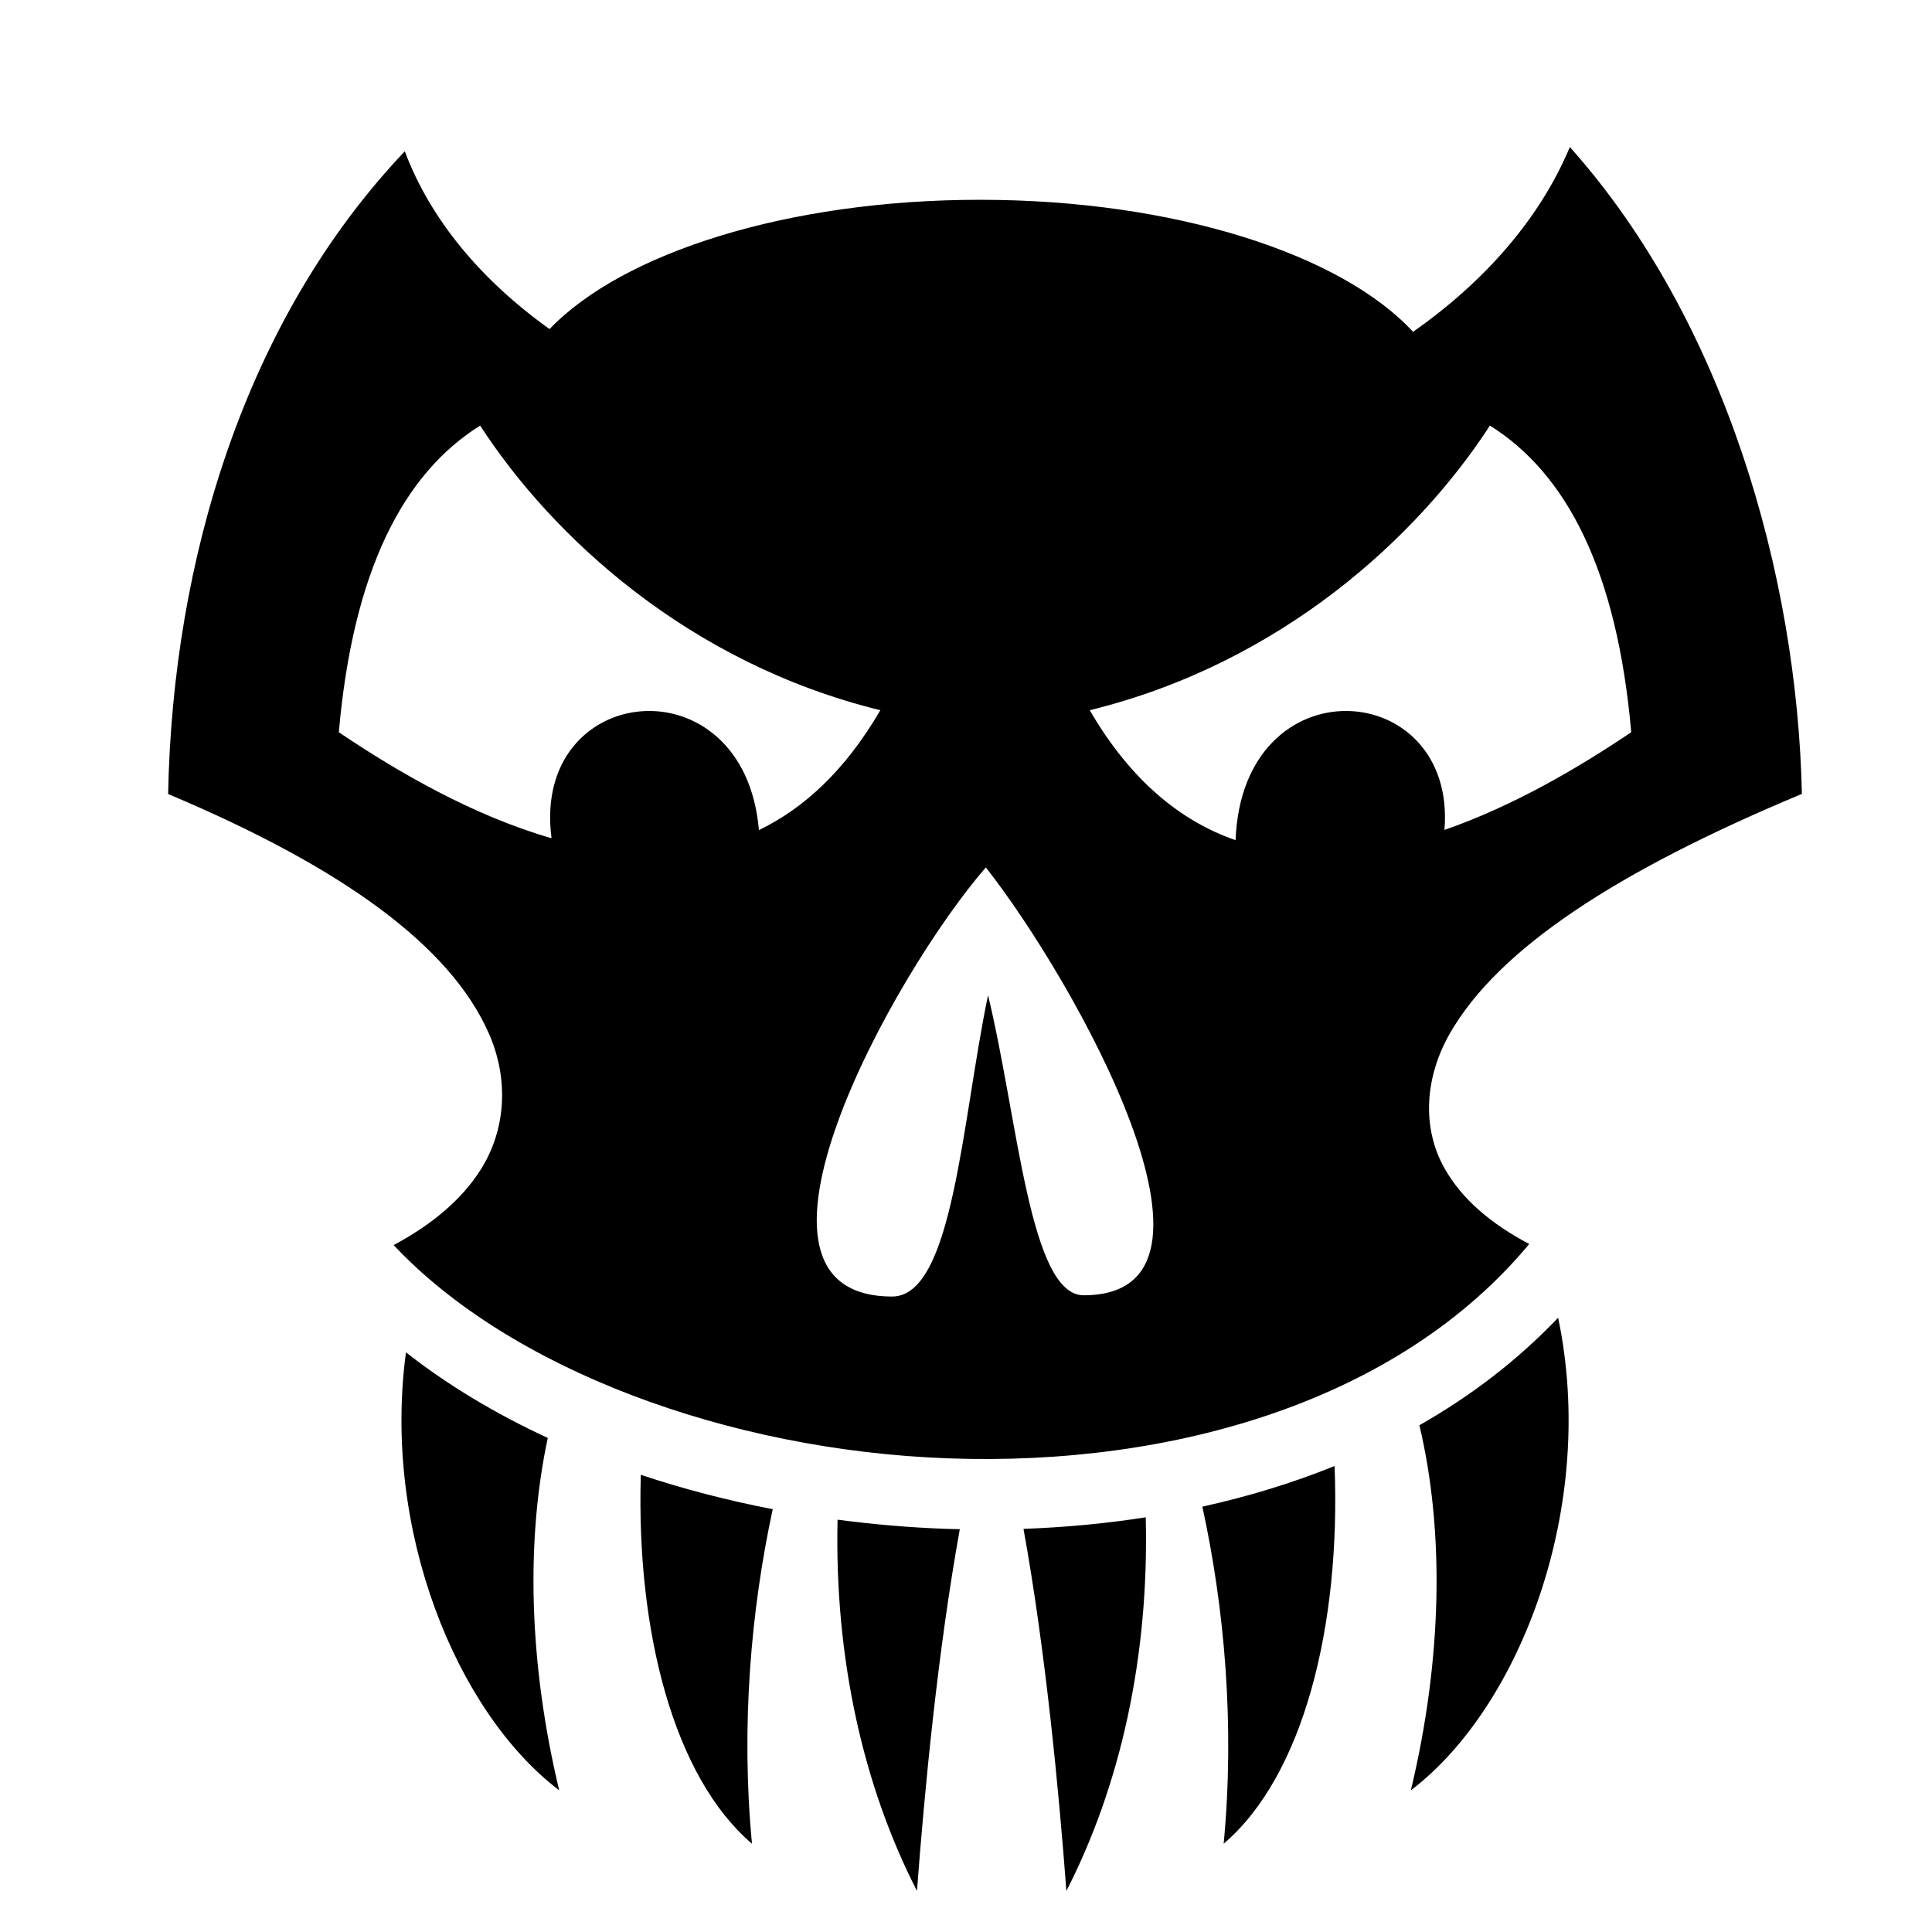
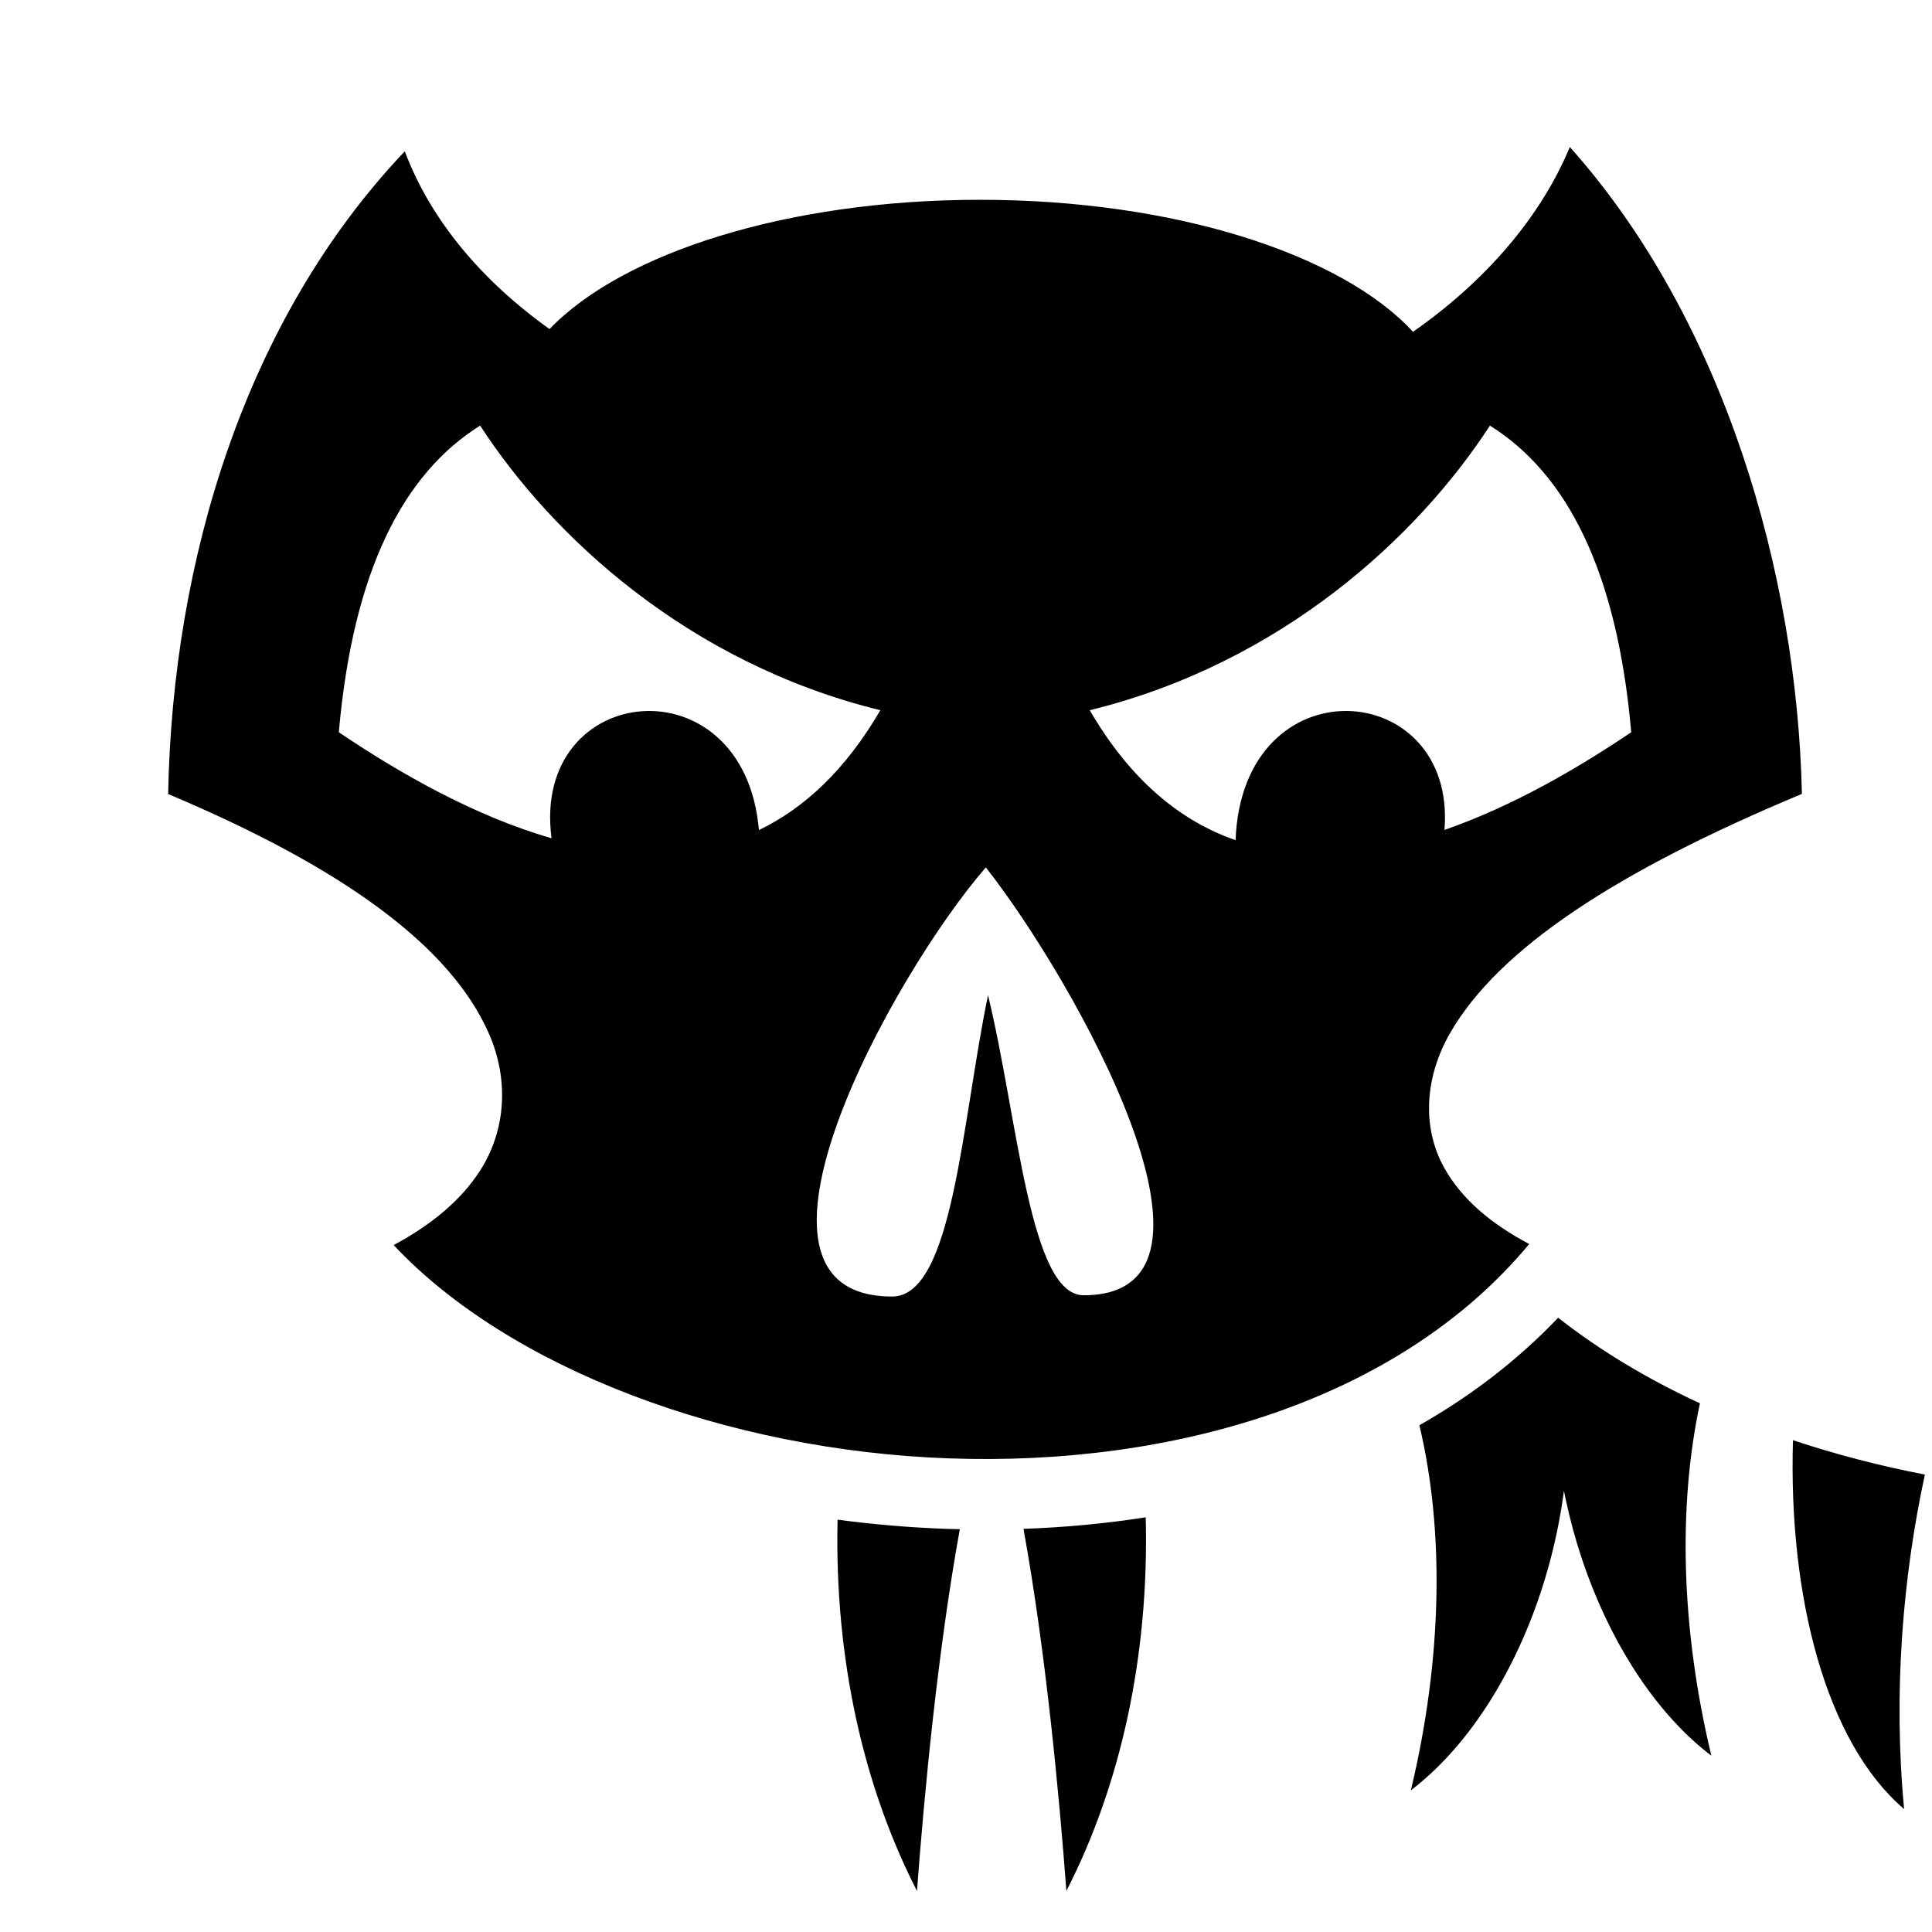
<svg xmlns="http://www.w3.org/2000/svg" viewBox="0 0 512 512">
-   <path d="M416.025 38.963c-7.803 18.705-22.337 35.512-41.558 48.97C355.52 67.37 311.273 52.946 259.71 52.946c-50.958 0-94.764 14.086-114.073 34.262-17.96-12.82-31.512-28.88-38.366-47.112C64.93 84.702 45.737 148.543 44.558 210.42c46.465 19.57 74.86 40.343 85.025 63.525 5.303 12.096 4.547 25.52-2.334 36.24-5.074 7.905-12.87 14.376-22.922 19.778 30.688 32.715 88.288 54.408 147.053 56.52 59.795 2.152 119.538-15.43 153.878-56.81-10.153-5.368-17.794-11.848-22.42-20.01-6.175-10.898-5.214-24.36 1.486-35.956 12.873-22.28 43.89-42.744 93.197-63.312-1.26-58.048-20.475-125.513-61.495-171.432zm-288.78 73.826c19.056 29.372 55.18 62.954 106.054 75.427-9.29 15.958-20.286 26.032-32.177 31.767-3.875-45.233-60.436-39.484-54.96 2.157-20.654-5.936-40.58-17.438-56.368-28.09 3.747-42.774 17.097-68.54 37.45-81.26zm267.6 0c20.352 12.72 33.7 38.486 37.448 81.26-14.028 9.465-31.326 19.586-49.494 25.893 3.298-40.41-53.56-44.56-55.36 2.713-14.37-4.983-27.698-15.62-38.65-34.44 50.873-12.472 87-46.054 106.054-75.425zm-133.59 117.08c23.496 29.888 70.427 113.39 25.917 113.39-14.297 0-17.34-46.52-25.33-79.516h-.002c-6.943 33.288-9.248 79.848-25.397 79.848-46.87 0 .093-85.24 24.813-113.72zM412.92 349.208c-10.767 11.318-23.182 20.773-36.766 28.496 6.65 27.98 6.116 61.76-2.26 96.748 29.022-22.033 49.494-75.435 39.026-125.243zm-305.332 9.176c-6.35 47.05 13.36 95.382 40.605 116.068-8.04-33.594-8.86-66.078-3.025-93.382-13.77-6.374-26.452-13.948-37.58-22.685zm246.09 30.13c-11.222 4.535-22.97 8.105-35.04 10.764 5.866 26.873 8.633 57.825 5.647 89.32 21.05-17.937 31.063-57.538 29.393-100.083zm-183.858 2.323c-1.22 41.657 8.793 80.15 29.46 97.762-2.962-31.233-.267-61.934 5.5-88.65-11.998-2.316-23.718-5.356-34.96-9.112zM303.633 402.1c-10.676 1.672-21.52 2.68-32.397 3.062 5.852 32.267 9.403 69.7 11.366 95.957 14.238-27.77 21.962-61.86 21.03-99.02zm-81.672.632c-.828 36.915 6.892 70.775 21.05 98.387 1.96-26.234 5.51-63.622 11.35-95.868-1.217-.03-2.436-.048-3.653-.092-9.635-.346-19.245-1.17-28.746-2.428z" />
+   <path d="M416.025 38.963c-7.803 18.705-22.337 35.512-41.558 48.97C355.52 67.37 311.273 52.946 259.71 52.946c-50.958 0-94.764 14.086-114.073 34.262-17.96-12.82-31.512-28.88-38.366-47.112C64.93 84.702 45.737 148.543 44.558 210.42c46.465 19.57 74.86 40.343 85.025 63.525 5.303 12.096 4.547 25.52-2.334 36.24-5.074 7.905-12.87 14.376-22.922 19.778 30.688 32.715 88.288 54.408 147.053 56.52 59.795 2.152 119.538-15.43 153.878-56.81-10.153-5.368-17.794-11.848-22.42-20.01-6.175-10.898-5.214-24.36 1.486-35.956 12.873-22.28 43.89-42.744 93.197-63.312-1.26-58.048-20.475-125.513-61.495-171.432zm-288.78 73.826c19.056 29.372 55.18 62.954 106.054 75.427-9.29 15.958-20.286 26.032-32.177 31.767-3.875-45.233-60.436-39.484-54.96 2.157-20.654-5.936-40.58-17.438-56.368-28.09 3.747-42.774 17.097-68.54 37.45-81.26zm267.6 0c20.352 12.72 33.7 38.486 37.448 81.26-14.028 9.465-31.326 19.586-49.494 25.893 3.298-40.41-53.56-44.56-55.36 2.713-14.37-4.983-27.698-15.62-38.65-34.44 50.873-12.472 87-46.054 106.054-75.425zm-133.59 117.08c23.496 29.888 70.427 113.39 25.917 113.39-14.297 0-17.34-46.52-25.33-79.516h-.002c-6.943 33.288-9.248 79.848-25.397 79.848-46.87 0 .093-85.24 24.813-113.72zM412.92 349.208c-10.767 11.318-23.182 20.773-36.766 28.496 6.65 27.98 6.116 61.76-2.26 96.748 29.022-22.033 49.494-75.435 39.026-125.243zc-6.35 47.05 13.36 95.382 40.605 116.068-8.04-33.594-8.86-66.078-3.025-93.382-13.77-6.374-26.452-13.948-37.58-22.685zm246.09 30.13c-11.222 4.535-22.97 8.105-35.04 10.764 5.866 26.873 8.633 57.825 5.647 89.32 21.05-17.937 31.063-57.538 29.393-100.083zm-183.858 2.323c-1.22 41.657 8.793 80.15 29.46 97.762-2.962-31.233-.267-61.934 5.5-88.65-11.998-2.316-23.718-5.356-34.96-9.112zM303.633 402.1c-10.676 1.672-21.52 2.68-32.397 3.062 5.852 32.267 9.403 69.7 11.366 95.957 14.238-27.77 21.962-61.86 21.03-99.02zm-81.672.632c-.828 36.915 6.892 70.775 21.05 98.387 1.96-26.234 5.51-63.622 11.35-95.868-1.217-.03-2.436-.048-3.653-.092-9.635-.346-19.245-1.17-28.746-2.428z" />
</svg>